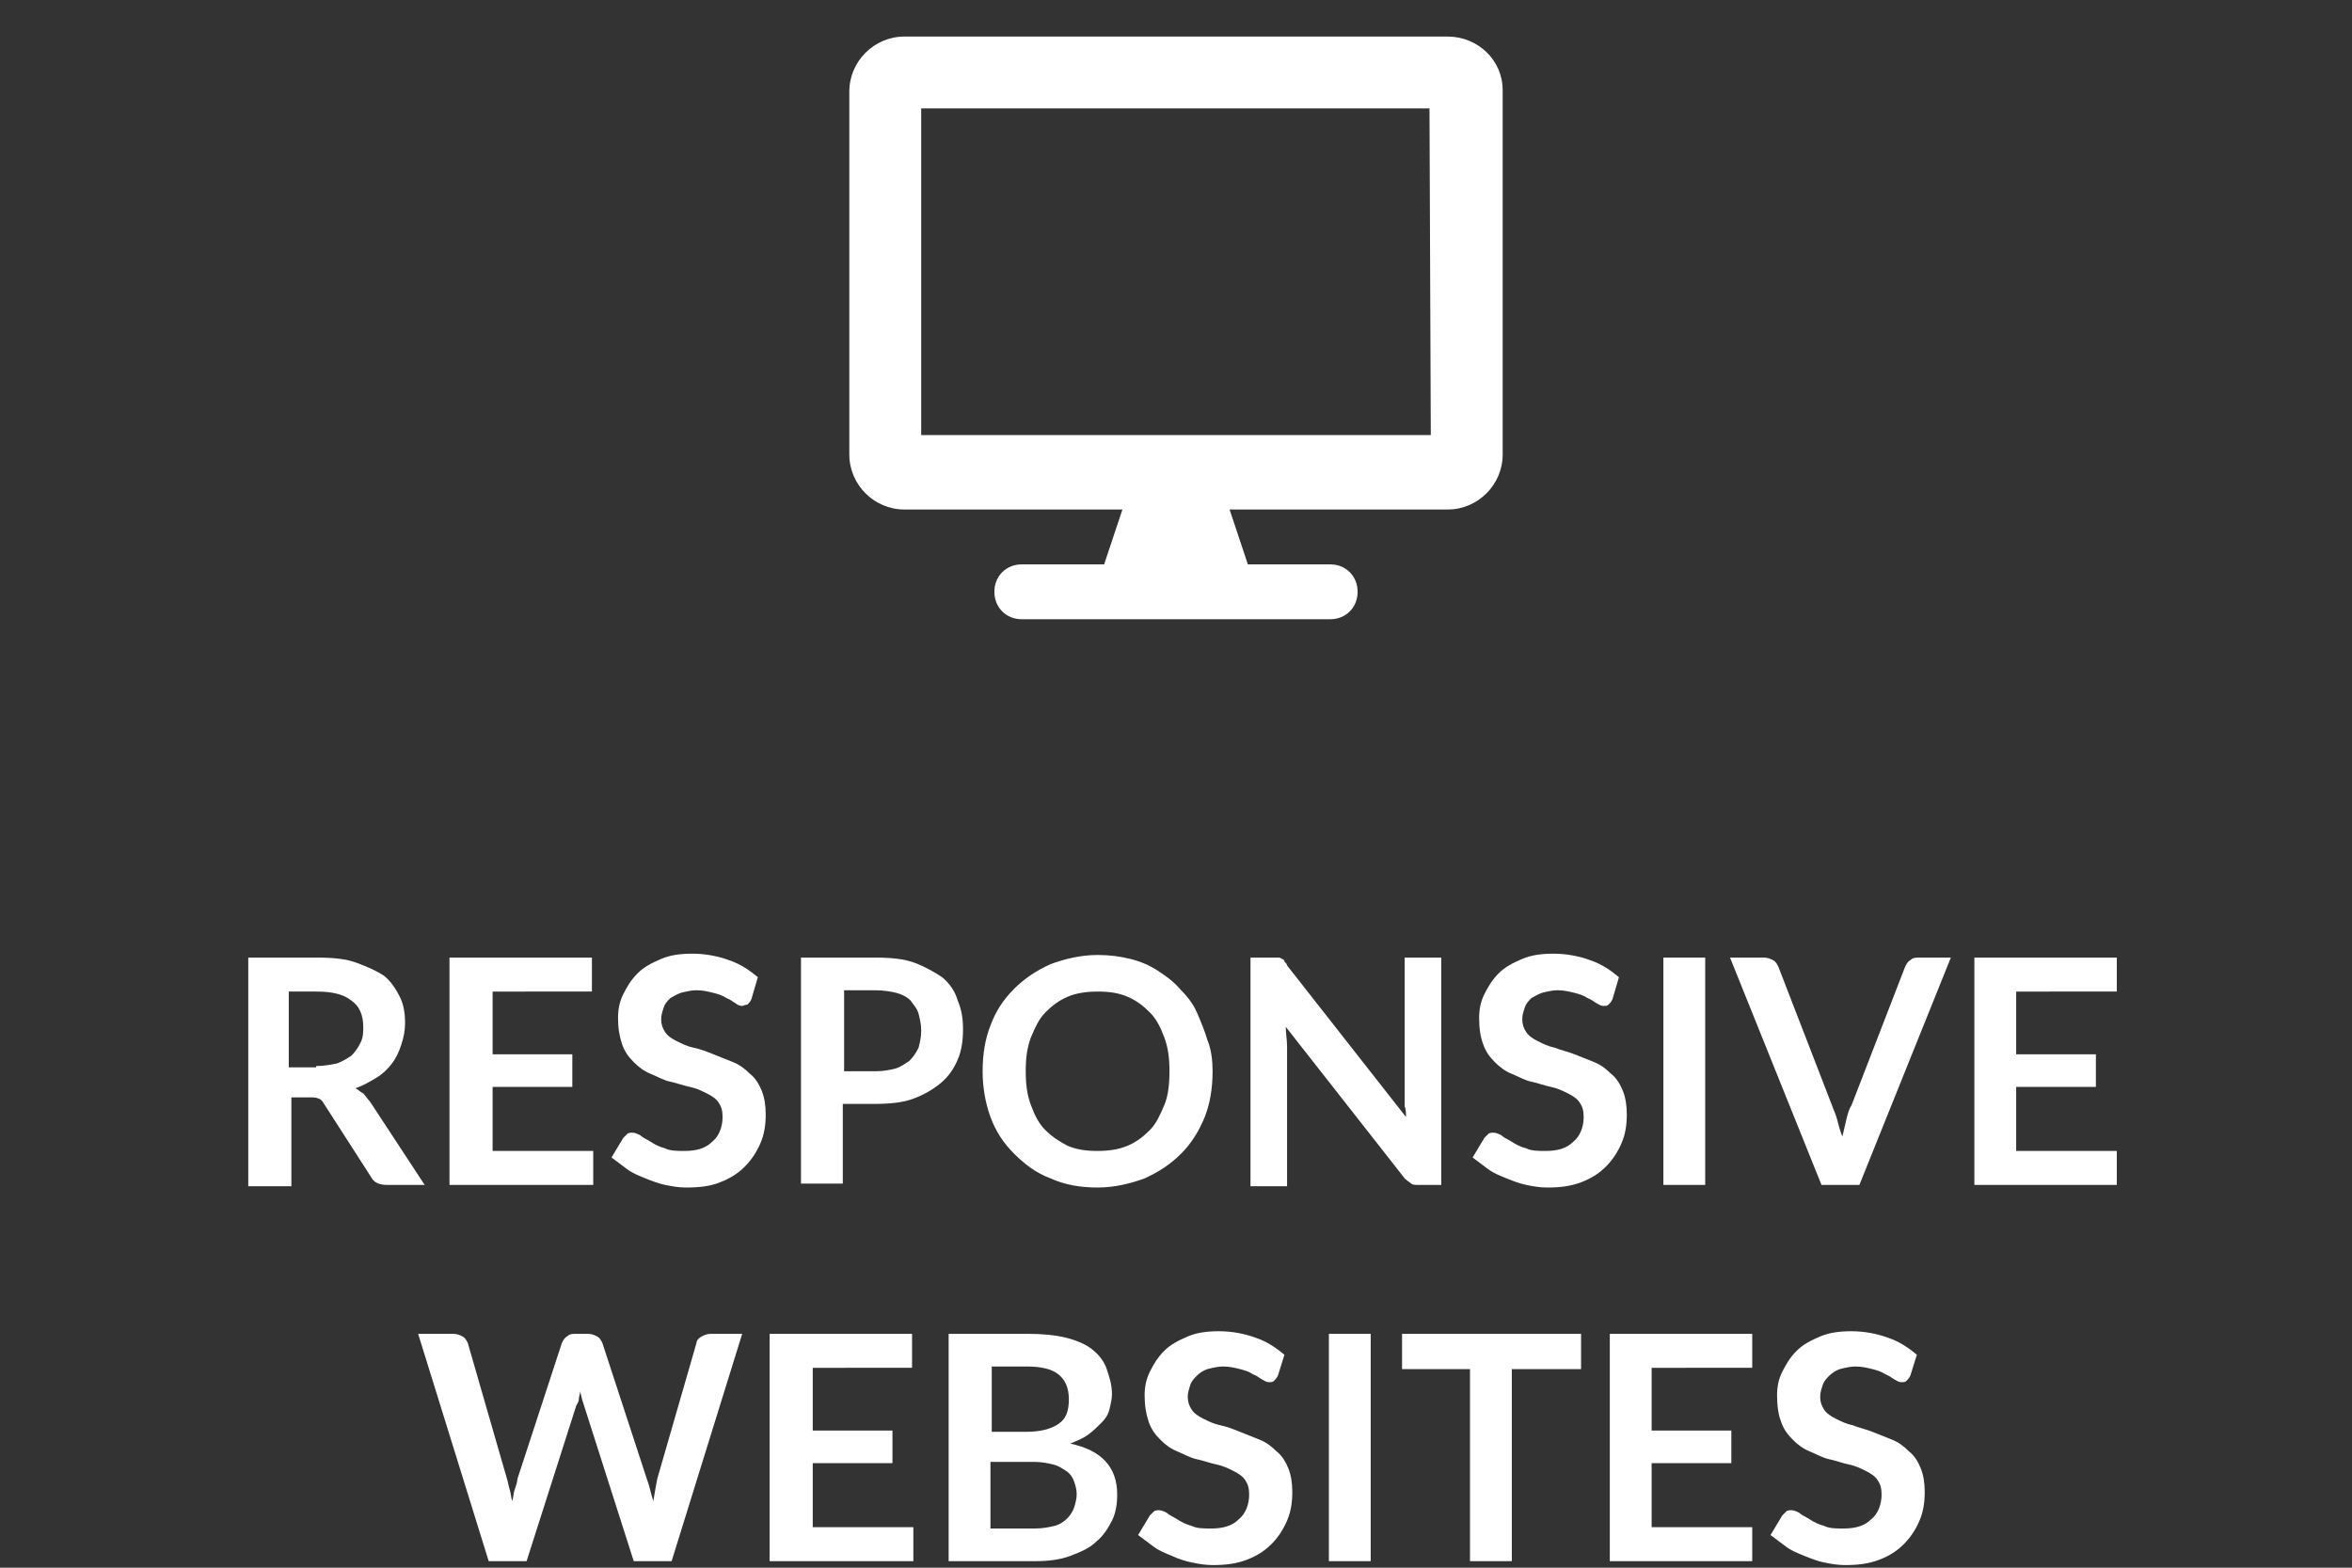
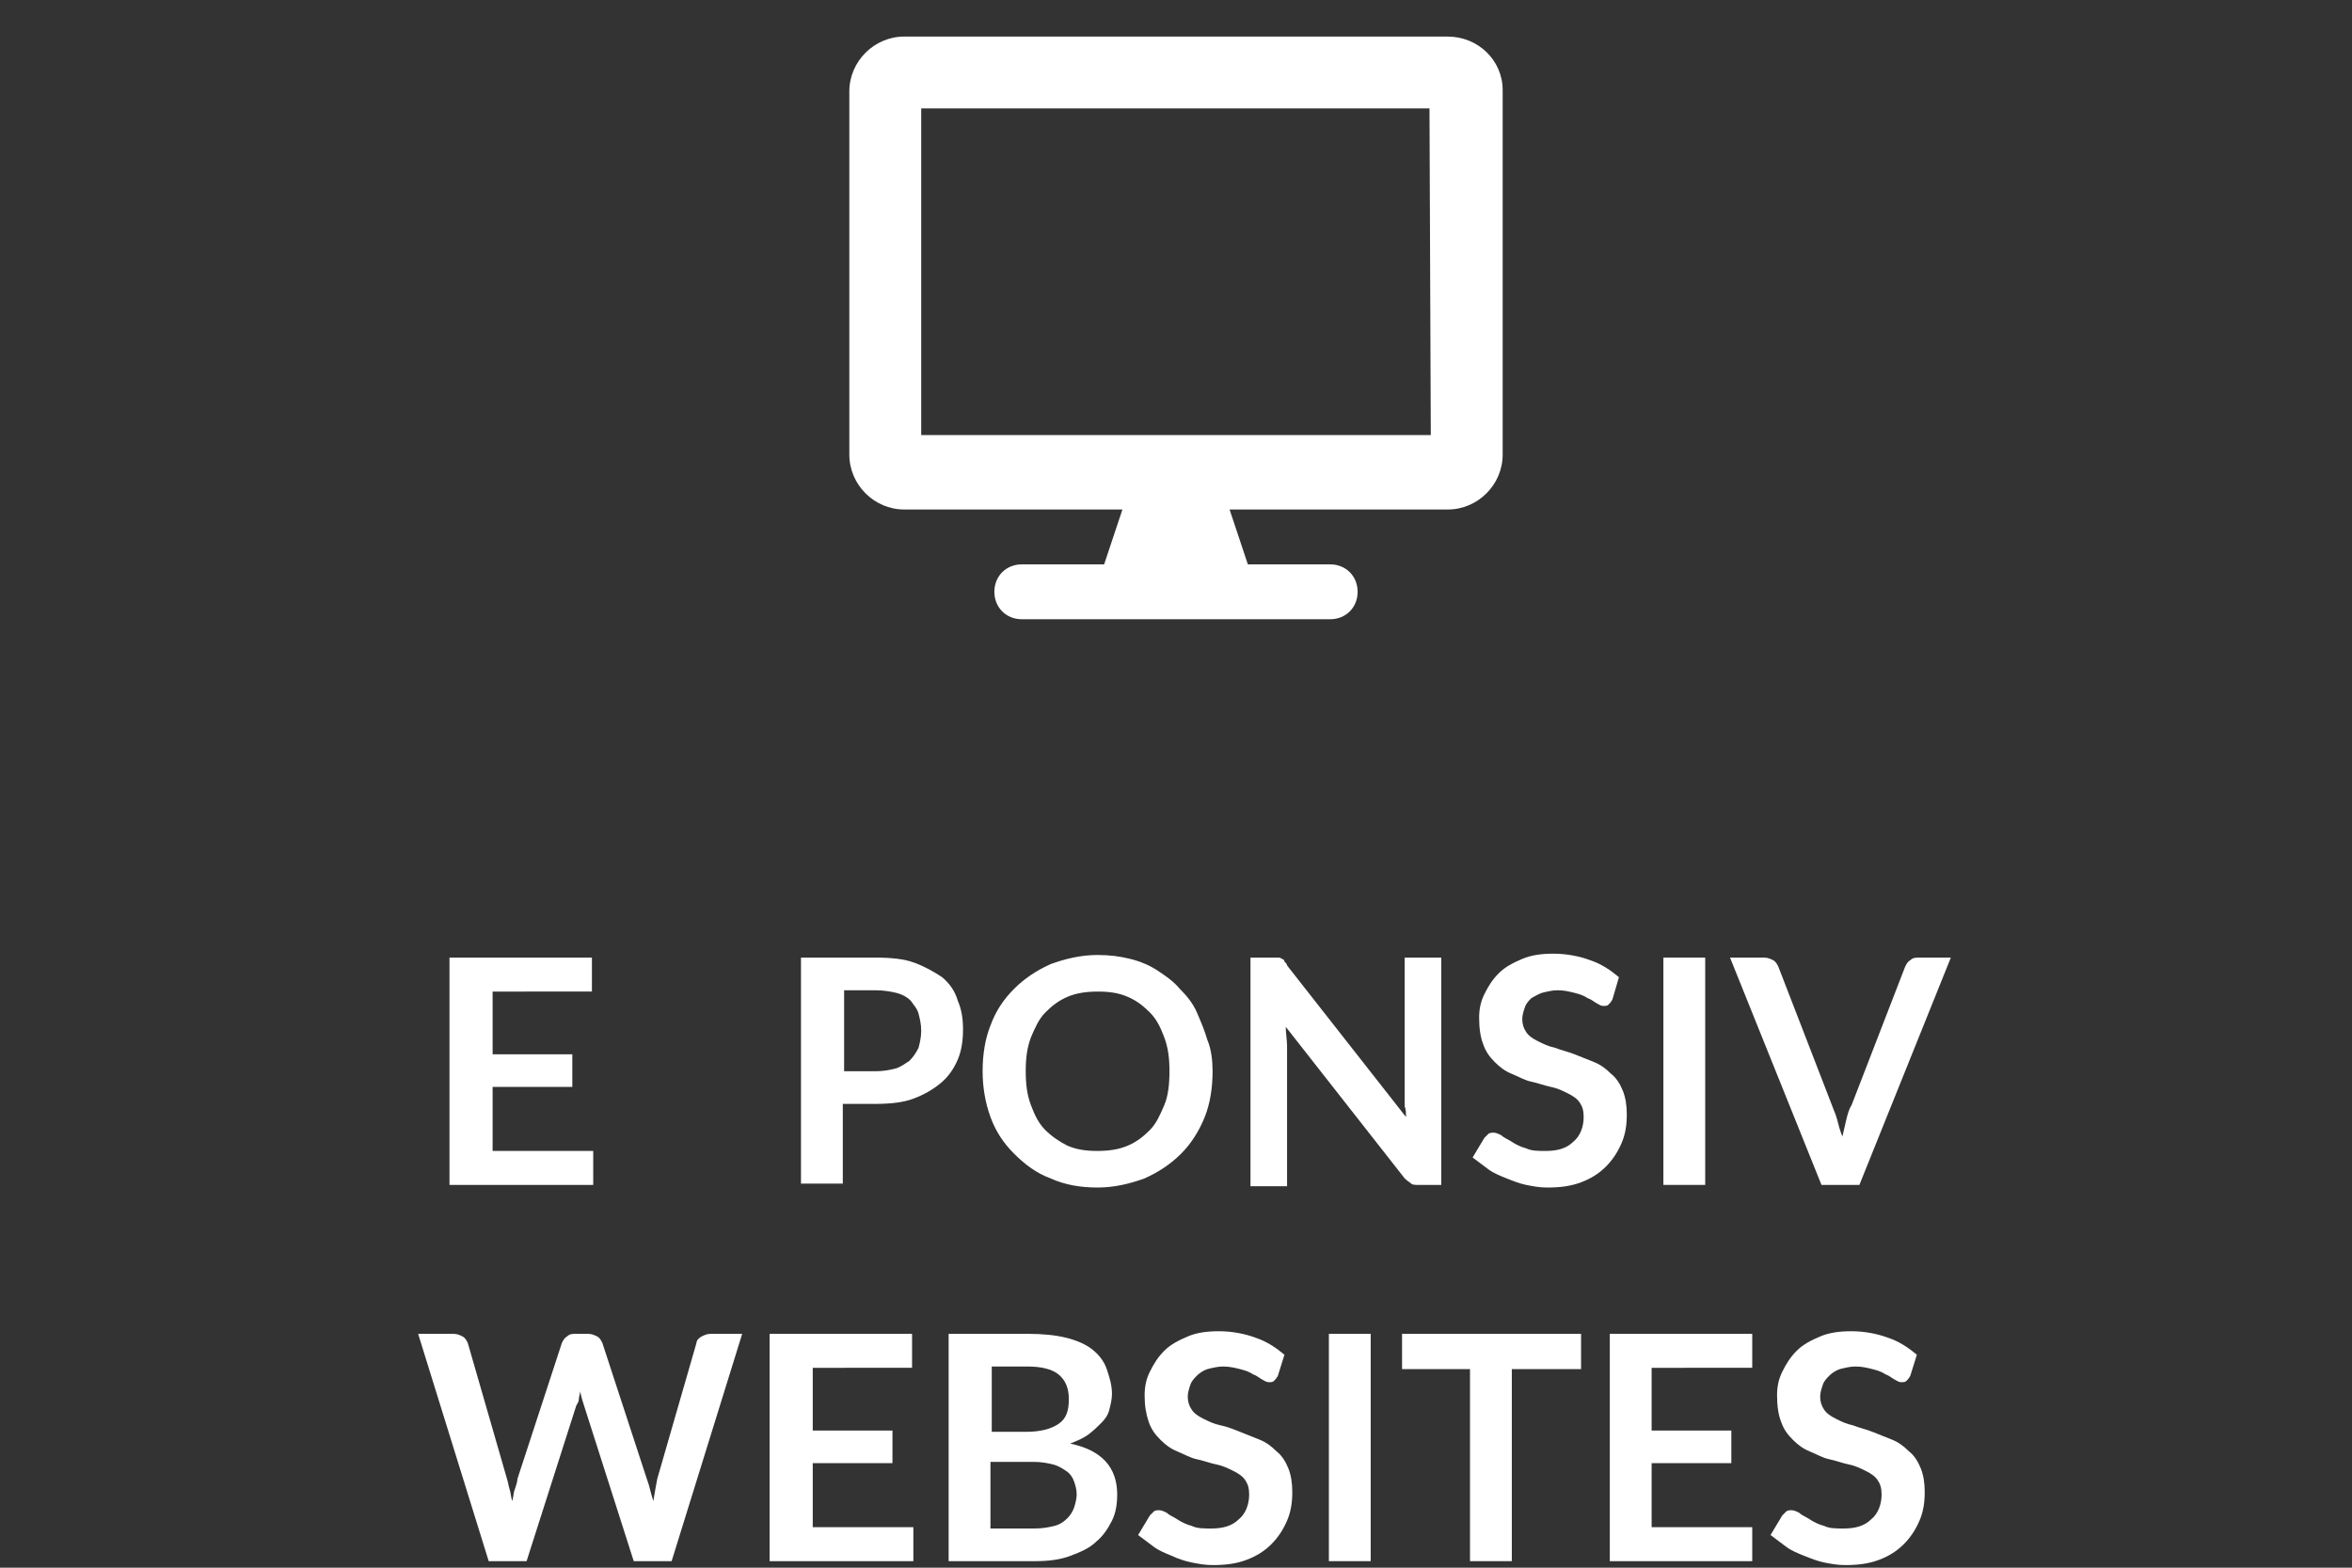
<svg xmlns="http://www.w3.org/2000/svg" id="RESPONSIVE_WEBSITES" viewBox="0 0 180 120" style="enable-background:new 0 0 180 120;">
  <rect x="0" y="0" width="180" height="120" fill="#333333" stroke="none" />
  <style>.st0{fill:#FFFFFF;}</style>
  <g>
-     <path class="st0" d="M32.5 90.7h-2.9c-.6.0-1-.2-1.2-.6l-3.6-5.6c-.1-.2-.3-.4-.4-.4-.2-.1-.4-.1-.7-.1h-1.4v6.8H19V73.3h5.3c1.2.0 2.2.1 3 .4s1.5.6 2.1 1c.5.4.9 1 1.2 1.6s.4 1.3.4 2c0 .6-.1 1.1-.3 1.7s-.4 1-.7 1.4-.7.8-1.2 1.1-1 .6-1.6.8c.2.1.4.3.6.4.2.2.3.4.5.6L32.5 90.7zM24.2 81.6c.6.0 1.1-.1 1.6-.2.5-.2.8-.4 1.1-.6.3-.3.5-.6.7-1s.2-.8.2-1.2c0-.9-.3-1.6-.9-2-.6-.5-1.5-.7-2.7-.7h-2.1v5.8h2.1z" />
    <path class="st0" d="M37.7 75.9v4.8h6.1v2.5h-6.1v4.9h7.7v2.6h-11V73.3h10.9v2.6H37.7z" />
-     <path class="st0" d="M57.5 76.5c-.1.2-.2.3-.3.4C57 76.9 56.9 77 56.8 77c-.2.0-.4-.1-.5-.2-.2-.1-.4-.3-.7-.4-.3-.2-.6-.3-1-.4-.4-.1-.8-.2-1.3-.2-.4.0-.8.1-1.2.2-.3.1-.6.3-.8.4-.2.2-.4.4-.5.7s-.2.6-.2.9c0 .4.1.7.3 1 .2.3.5.5.9.7s.8.4 1.3.5 1 .3 1.5.5 1 .4 1.5.6c.5.2.9.5 1.3.9.4.3.7.8.9 1.3.2.5.3 1.1.3 1.8.0.8-.1 1.5-.4 2.2s-.7 1.3-1.2 1.8-1.1.9-1.9 1.2c-.7.3-1.6.4-2.6.4-.6.0-1.1-.1-1.6-.2-.5-.1-1-.3-1.5-.5s-1-.4-1.4-.7-.8-.6-1.2-.9l.9-1.5c.1-.1.2-.2.3-.3s.3-.1.4-.1c.2.0.4.1.6.2.2.2.5.3.8.5s.7.4 1.1.5c.4.2.9.2 1.5.2.9.0 1.6-.2 2.1-.7.5-.4.8-1.1.8-1.9.0-.5-.1-.8-.3-1.1s-.5-.5-.9-.7-.8-.4-1.3-.5-1-.3-1.5-.4-1-.4-1.5-.6-.9-.5-1.3-.9-.7-.8-.9-1.4-.3-1.2-.3-2c0-.6.1-1.2.4-1.8s.6-1.1 1.1-1.6 1.1-.8 1.8-1.1c.7-.3 1.5-.4 2.4-.4 1 0 2 .2 2.8.5.9.3 1.6.8 2.2 1.3L57.5 76.5z" />
    <path class="st0" d="M67 73.3c1.2.0 2.2.1 3 .4.8.3 1.5.7 2.1 1.1.6.5 1 1.1 1.2 1.8.3.7.4 1.4.4 2.2s-.1 1.6-.4 2.3c-.3.7-.7 1.3-1.3 1.8s-1.3.9-2.1 1.2-1.8.4-3 .4h-2.4v6.1h-3.2V73.3H67zM67 82c.6.0 1.1-.1 1.5-.2.4-.1.8-.4 1.1-.6.3-.3.5-.6.7-1 .1-.4.2-.8.2-1.3s-.1-.9-.2-1.3-.4-.7-.6-1c-.3-.3-.7-.5-1.1-.6-.4-.1-1-.2-1.6-.2h-2.4V82H67z" />
    <path class="st0" d="M92.8 82c0 1.3-.2 2.5-.6 3.5s-1 2-1.8 2.8-1.7 1.4-2.8 1.9c-1.1.4-2.3.7-3.6.7s-2.5-.2-3.6-.7c-1.1-.4-2-1.1-2.8-1.9s-1.4-1.7-1.8-2.8c-.4-1.1-.6-2.3-.6-3.5.0-1.3.2-2.5.6-3.5.4-1.1 1-2 1.8-2.8s1.7-1.4 2.8-1.9c1.1-.4 2.3-.7 3.6-.7.9.0 1.7.1 2.5.3s1.5.5 2.1.9 1.2.8 1.7 1.4c.5.5 1 1.1 1.3 1.8s.6 1.4.8 2.1C92.7 80.3 92.8 81.2 92.8 82zm-3.3.0c0-1-.1-1.8-.4-2.6S88.5 78 88 77.5s-1-.9-1.7-1.2-1.4-.4-2.3-.4c-.8.0-1.6.1-2.3.4C81 76.6 80.5 77 80 77.5s-.8 1.2-1.1 1.9c-.3.8-.4 1.6-.4 2.6s.1 1.8.4 2.6c.3.8.6 1.4 1.1 1.9s1.1.9 1.7 1.2c.7.3 1.4.4 2.3.4.8.0 1.6-.1 2.3-.4.7-.3 1.2-.7 1.7-1.2s.8-1.2 1.1-1.9S89.5 83 89.5 82z" />
    <path class="st0" d="M110.3 73.3v17.4h-1.7c-.3.0-.5.0-.6-.1s-.3-.2-.5-.4l-9.1-11.6c0 .5.1 1 .1 1.5v10.7h-2.8V73.3h1.7c.1.0.3.0.4.0.1.0.2.0.3.1.1.0.2.1.2.2.1.1.2.2.2.3l9.1 11.6c0-.3.0-.6-.1-.8.0-.3.0-.5.0-.8V73.3H110.3z" />
    <path class="st0" d="M123.4 76.5c-.1.2-.2.3-.3.4-.1.1-.2.1-.4.1s-.3-.1-.5-.2-.4-.3-.7-.4c-.3-.2-.6-.3-1-.4s-.8-.2-1.3-.2c-.4.0-.8.1-1.2.2-.3.1-.6.3-.8.4-.2.2-.4.4-.5.7s-.2.6-.2.9c0 .4.1.7.3 1s.5.5.9.7.8.4 1.3.5c.5.2 1 .3 1.5.5s1 .4 1.5.6c.5.2.9.5 1.3.9.4.3.7.8.9 1.3s.3 1.1.3 1.8c0 .8-.1 1.5-.4 2.2-.3.7-.7 1.3-1.2 1.8s-1.1.9-1.9 1.2-1.6.4-2.6.4c-.6.0-1.1-.1-1.6-.2-.5-.1-1-.3-1.5-.5s-1-.4-1.4-.7-.8-.6-1.2-.9l.9-1.5c.1-.1.2-.2.3-.3s.3-.1.4-.1c.2.0.4.1.6.2.2.2.5.3.8.5s.7.4 1.1.5c.4.2.9.2 1.5.2.9.0 1.6-.2 2.1-.7.5-.4.8-1.1.8-1.9.0-.5-.1-.8-.3-1.1s-.5-.5-.9-.7-.8-.4-1.3-.5-1-.3-1.5-.4-1-.4-1.5-.6-.9-.5-1.3-.9c-.4-.4-.7-.8-.9-1.4-.2-.5-.3-1.2-.3-2 0-.6.1-1.2.4-1.8.3-.6.6-1.1 1.1-1.6s1.1-.8 1.8-1.1 1.5-.4 2.4-.4c1 0 2 .2 2.8.5.9.3 1.6.8 2.2 1.3L123.4 76.5z" />
    <path class="st0" d="M130.5 90.7h-3.2V73.3h3.2V90.7z" />
    <path class="st0" d="M149.3 73.3l-7 17.4h-2.9l-7-17.4h2.6c.3.0.5.1.7.2.2.1.3.3.4.5l4.1 10.6c.1.3.3.7.4 1.1.1.4.2.8.4 1.3.1-.4.2-.9.3-1.3.1-.4.2-.8.4-1.1l4.1-10.6c.1-.2.2-.4.4-.5.2-.2.4-.2.7-.2H149.3z" />
-     <path class="st0" d="M154.3 75.9v4.8h6.1v2.5h-6.1v4.9h7.7v2.6h-10.9V73.3H162v2.6H154.3z" />
    <path class="st0" d="M56.8 102.1l-5.4 17.4h-2.9l-3.8-11.9c-.1-.3-.2-.6-.3-1.1.0.2-.1.4-.1.6.0.2-.1.3-.2.5l-3.8 11.9h-2.9L32 102.1h2.7c.3.0.5.1.7.2s.3.3.4.5l3 10.4c.1.3.1.5.2.8s.1.6.2.9c.1-.3.1-.7.2-.9.1-.3.2-.6.2-.8l3.4-10.4c.1-.2.2-.4.4-.5.2-.2.4-.2.7-.2H45c.3.0.5.1.7.2.2.1.3.3.4.5l3.4 10.4c.2.5.3 1.1.5 1.7.1-.6.2-1.2.3-1.7l3-10.4c0-.2.2-.4.4-.5.2-.1.4-.2.7-.2h2.4z" />
    <path class="st0" d="M62.2 104.7v4.8h6.1v2.5h-6.1v4.9h7.7v2.6h-11v-17.4h10.9v2.6H62.2z" />
    <path class="st0" d="M78.7 102.1c1.1.0 2.1.1 2.9.3.8.2 1.5.5 2 .9s.9.9 1.1 1.5c.2.6.4 1.2.4 1.9.0.4-.1.8-.2 1.2-.1.4-.3.7-.6 1s-.6.6-1 .9c-.4.3-.9.5-1.4.7 2.4.5 3.6 1.8 3.6 3.9.0.7-.1 1.4-.4 2-.3.6-.7 1.2-1.2 1.6-.5.5-1.2.8-2 1.1s-1.7.4-2.7.4h-6.6v-17.4H78.7zm-2.8 2.5v5h2.6c1.1.0 1.9-.2 2.5-.6.6-.4.8-1 .8-1.9s-.3-1.5-.8-1.9-1.3-.6-2.4-.6H75.9zM79.2 117c.6.0 1.1-.1 1.5-.2.4-.1.7-.3 1-.6.2-.2.4-.5.5-.8s.2-.7.2-1c0-.4-.1-.7-.2-1-.1-.3-.3-.6-.6-.8s-.6-.4-1-.5-.9-.2-1.5-.2h-3.3v5.1H79.2z" />
    <path class="st0" d="M97.8 105.3c-.1.2-.2.3-.3.4-.1.1-.2.1-.4.1s-.3-.1-.5-.2c-.2-.1-.4-.3-.7-.4-.3-.2-.6-.3-1-.4-.4-.1-.8-.2-1.3-.2-.4.0-.8.1-1.2.2-.3.1-.6.3-.8.5s-.4.4-.5.7-.2.6-.2.9c0 .4.1.7.3 1s.5.5.9.7.8.4 1.3.5 1 .3 1.5.5 1 .4 1.5.6c.5.2.9.5 1.3.9.4.3.7.8.9 1.3s.3 1.1.3 1.8c0 .8-.1 1.5-.4 2.2-.3.7-.7 1.3-1.2 1.8s-1.1.9-1.9 1.2-1.6.4-2.6.4c-.6.0-1.1-.1-1.6-.2-.5-.1-1.1-.3-1.5-.5-.5-.2-1-.4-1.4-.7s-.8-.6-1.2-.9l.9-1.5c.1-.1.2-.2.3-.3s.3-.1.4-.1c.2.0.4.1.6.2.2.2.5.3.8.5s.7.4 1.1.5c.4.2.9.2 1.5.2.9.0 1.6-.2 2.1-.7.5-.4.8-1.1.8-1.9.0-.5-.1-.8-.3-1.1s-.5-.5-.9-.7-.8-.4-1.3-.5-1-.3-1.5-.4-1-.4-1.5-.6-.9-.5-1.3-.9c-.4-.4-.7-.8-.9-1.4s-.3-1.2-.3-2c0-.6.1-1.2.4-1.8.3-.6.6-1.1 1.1-1.6s1.1-.8 1.8-1.1 1.5-.4 2.4-.4c1 0 2 .2 2.8.5.9.3 1.6.8 2.2 1.3L97.8 105.3z" />
    <path class="st0" d="M104.9 119.5h-3.2v-17.4h3.2v17.4z" />
    <path class="st0" d="M120.9 104.8h-5.2v14.7h-3.2v-14.7h-5.2v-2.7H121v2.7z" />
    <path class="st0" d="M126.4 104.7v4.8h6.1v2.5h-6.1v4.9h7.7v2.6h-10.9v-17.4h10.9v2.6H126.4z" />
    <path class="st0" d="M146.2 105.3c-.1.2-.2.3-.3.4-.1.1-.2.1-.4.1-.2.0-.3-.1-.5-.2s-.4-.3-.7-.4c-.3-.2-.6-.3-1-.4-.4-.1-.8-.2-1.3-.2-.4.0-.8.1-1.2.2-.3.1-.6.3-.8.5-.2.2-.4.4-.5.7s-.2.6-.2.9c0 .4.1.7.3 1 .2.3.5.5.9.7s.8.4 1.3.5c.5.2 1 .3 1.5.5s1 .4 1.5.6c.5.2.9.5 1.3.9.4.3.7.8.9 1.3.2.5.3 1.1.3 1.8.0.8-.1 1.5-.4 2.2s-.7 1.3-1.2 1.8-1.1.9-1.9 1.2-1.6.4-2.6.4c-.6.0-1.1-.1-1.6-.2-.5-.1-1-.3-1.5-.5s-1-.4-1.4-.7-.8-.6-1.2-.9l.9-1.5c.1-.1.2-.2.3-.3s.3-.1.4-.1c.2.0.4.1.6.2.2.2.5.3.8.5s.7.4 1.1.5c.4.2.9.2 1.5.2.9.0 1.6-.2 2.1-.7.5-.4.8-1.1.8-1.9.0-.5-.1-.8-.3-1.1-.2-.3-.5-.5-.9-.7s-.8-.4-1.3-.5-1-.3-1.5-.4-1-.4-1.5-.6-.9-.5-1.3-.9-.7-.8-.9-1.4c-.2-.5-.3-1.2-.3-2 0-.6.1-1.2.4-1.8s.6-1.1 1.1-1.6 1.1-.8 1.8-1.1 1.5-.4 2.4-.4c1 0 2 .2 2.8.5.9.3 1.6.8 2.2 1.3L146.2 105.3z" />
  </g>
  <path id="Path_214" class="st0" d="M110.8 2.8H69.2C66.9 2.8 65 4.7 65 7v27.8c0 2.3 1.9 4.2 4.2 4.2h16.7l-1.4 4.2h-6.3c-1.2.0-2.1.9-2.1 2.1s.9 2.1 2.1 2.1h23.6c1.2.0 2.1-.9 2.1-2.1s-.9-2.1-2.1-2.1h-6.3L94.1 39h16.7c2.3.0 4.2-1.9 4.2-4.2V6.9C115 4.6 113.1 2.8 110.8 2.8zm-1.3 30.5h-39v-25h38.9L109.5 33.3z" />
</svg>